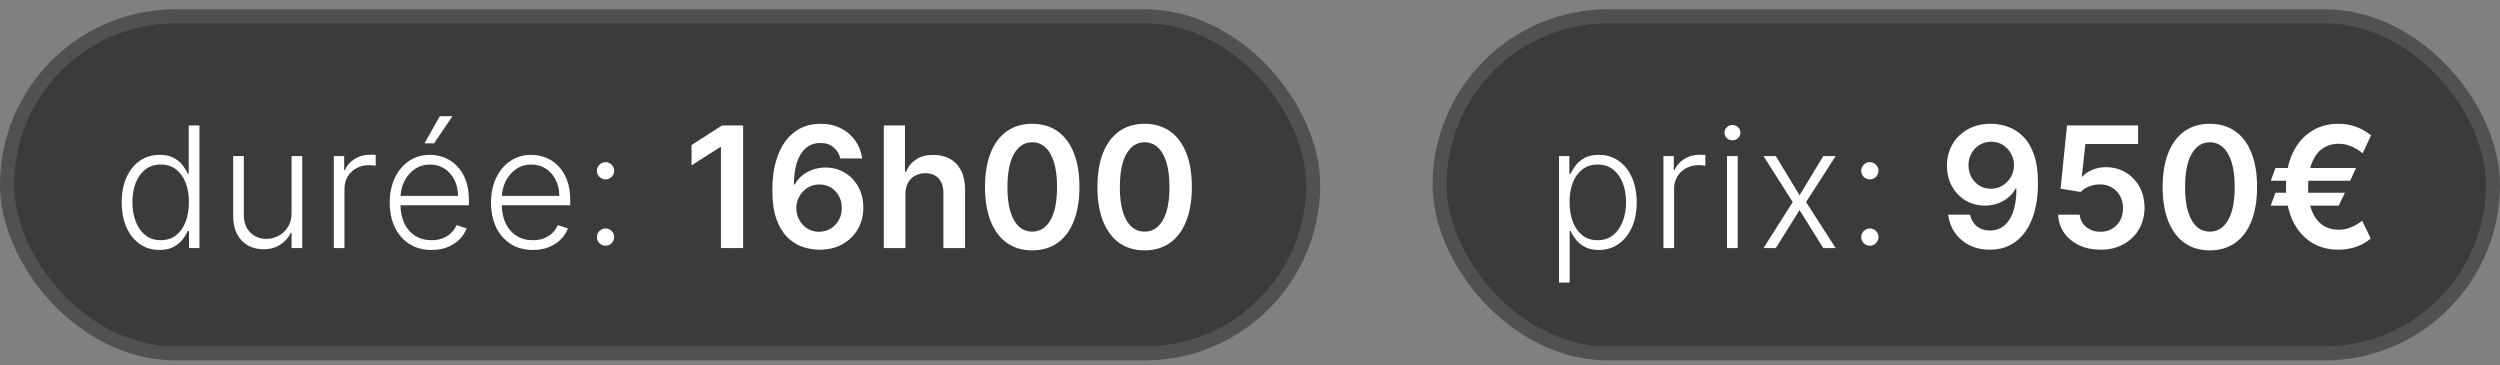
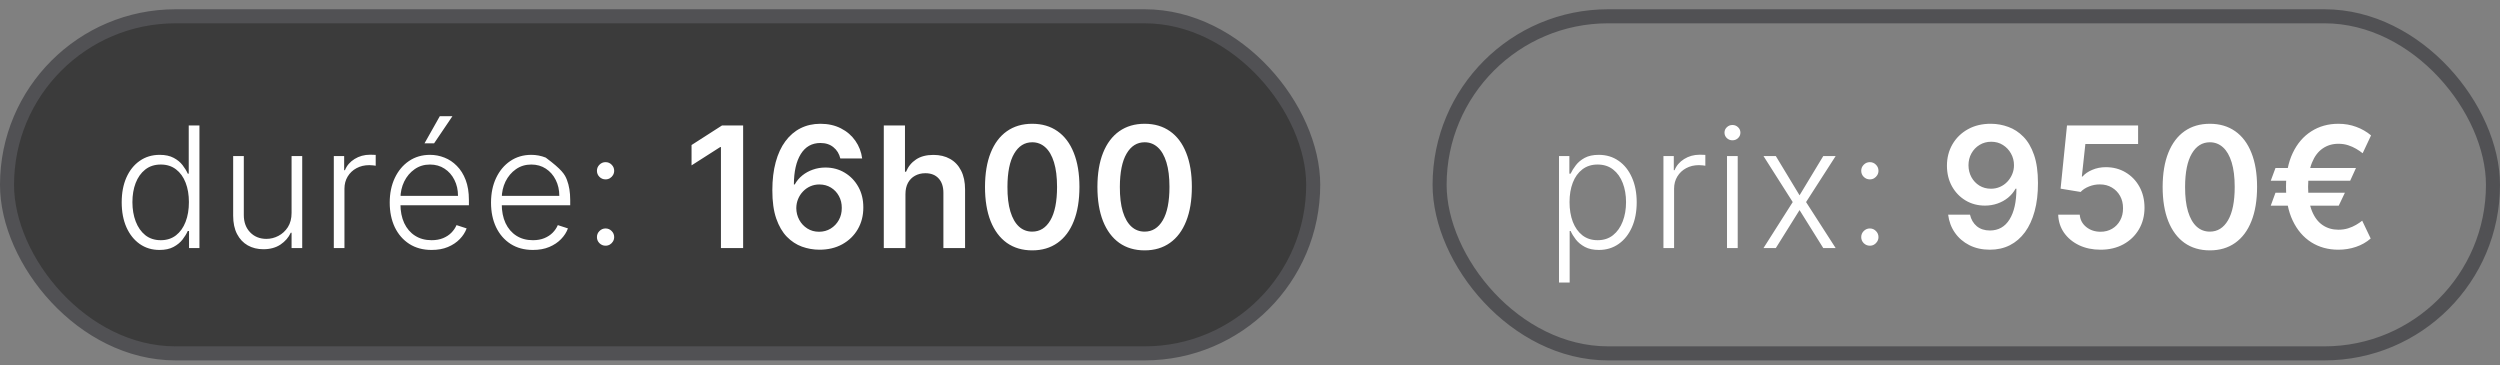
<svg xmlns="http://www.w3.org/2000/svg" width="178" height="26" viewBox="0 0 178 26" fill="none">
  <rect x="0" y="0" width="178" height="26" fill="#808080" stroke="none" />
  <rect x="0.5" y="1.16" width="93" height="24" rx="12" fill="#3B3B3B" />
  <rect x="0.5" y="1.16" width="93" height="24" rx="12" stroke="#515154" />
-   <path d="M11.358 17.796C10.821 17.796 10.351 17.654 9.947 17.37C9.544 17.086 9.229 16.69 9.001 16.181C8.777 15.673 8.665 15.08 8.665 14.404C8.665 13.731 8.777 13.141 9.001 12.636C9.229 12.127 9.545 11.732 9.952 11.451C10.358 11.167 10.831 11.025 11.371 11.025C11.768 11.025 12.099 11.096 12.364 11.238C12.628 11.377 12.839 11.55 12.999 11.758C13.158 11.965 13.281 12.167 13.369 12.363H13.438V8.933H14.2V17.66H13.459V16.445H13.369C13.281 16.644 13.156 16.849 12.994 17.059C12.832 17.266 12.618 17.441 12.351 17.583C12.087 17.725 11.756 17.796 11.358 17.796ZM11.447 17.102C11.871 17.102 12.232 16.987 12.53 16.756C12.828 16.523 13.055 16.204 13.212 15.798C13.371 15.389 13.45 14.92 13.45 14.391C13.45 13.869 13.372 13.407 13.216 13.007C13.06 12.603 12.832 12.288 12.534 12.06C12.236 11.83 11.874 11.715 11.447 11.715C11.01 11.715 10.641 11.835 10.339 12.073C10.041 12.309 9.814 12.629 9.658 13.032C9.504 13.435 9.428 13.889 9.428 14.391C9.428 14.9 9.506 15.359 9.662 15.768C9.818 16.177 10.046 16.502 10.344 16.744C10.645 16.982 11.013 17.102 11.447 17.102ZM20.76 15.159V11.114H21.518V17.66H20.76V16.573H20.7C20.547 16.909 20.304 17.188 19.971 17.413C19.639 17.634 19.233 17.745 18.753 17.745C18.335 17.745 17.964 17.654 17.641 17.472C17.317 17.288 17.062 17.018 16.878 16.663C16.693 16.308 16.601 15.872 16.601 15.354V11.114H17.359V15.308C17.359 15.819 17.51 16.231 17.811 16.543C18.112 16.853 18.498 17.008 18.97 17.008C19.266 17.008 19.55 16.937 19.822 16.795C20.095 16.653 20.32 16.445 20.496 16.173C20.672 15.897 20.76 15.559 20.76 15.159ZM23.767 17.66V11.114H24.504V12.12H24.559C24.69 11.791 24.917 11.525 25.241 11.323C25.568 11.119 25.937 11.016 26.349 11.016C26.412 11.016 26.481 11.018 26.558 11.021C26.634 11.024 26.698 11.026 26.75 11.029V11.8C26.715 11.795 26.656 11.786 26.571 11.775C26.485 11.764 26.393 11.758 26.294 11.758C25.953 11.758 25.649 11.83 25.382 11.975C25.117 12.117 24.909 12.315 24.755 12.568C24.602 12.82 24.525 13.109 24.525 13.433V17.66H23.767ZM30.731 17.796C30.12 17.796 29.592 17.654 29.146 17.37C28.7 17.083 28.355 16.687 28.11 16.181C27.869 15.673 27.748 15.088 27.748 14.425C27.748 13.766 27.869 13.181 28.11 12.67C28.355 12.156 28.691 11.754 29.12 11.464C29.552 11.171 30.051 11.025 30.616 11.025C30.971 11.025 31.313 11.09 31.643 11.221C31.973 11.349 32.268 11.546 32.529 11.813C32.794 12.078 33.002 12.411 33.156 12.815C33.309 13.215 33.386 13.69 33.386 14.238V14.613H28.272V13.944H32.61C32.61 13.524 32.525 13.146 32.355 12.81C32.187 12.472 31.953 12.205 31.651 12.009C31.353 11.813 31.008 11.715 30.616 11.715C30.201 11.715 29.836 11.826 29.521 12.048C29.205 12.269 28.958 12.562 28.779 12.925C28.603 13.289 28.514 13.687 28.511 14.119V14.519C28.511 15.039 28.6 15.494 28.779 15.883C28.961 16.269 29.218 16.569 29.551 16.782C29.883 16.995 30.276 17.102 30.731 17.102C31.041 17.102 31.312 17.053 31.545 16.957C31.781 16.86 31.978 16.731 32.137 16.569C32.299 16.404 32.421 16.224 32.504 16.028L33.224 16.262C33.124 16.538 32.961 16.792 32.734 17.025C32.509 17.258 32.228 17.445 31.89 17.587C31.555 17.727 31.169 17.796 30.731 17.796ZM30.224 10.207L31.315 8.272H32.214L30.906 10.207H30.224ZM37.944 17.796C37.333 17.796 36.804 17.654 36.358 17.37C35.912 17.083 35.567 16.687 35.323 16.181C35.081 15.673 34.961 15.088 34.961 14.425C34.961 13.766 35.081 13.181 35.323 12.67C35.567 12.156 35.904 11.754 36.333 11.464C36.765 11.171 37.263 11.025 37.829 11.025C38.184 11.025 38.526 11.09 38.856 11.221C39.185 11.349 39.481 11.546 39.742 11.813C40.006 12.078 40.215 12.411 40.368 12.815C40.522 13.215 40.599 13.69 40.599 14.238V14.613H35.485V13.944H39.823C39.823 13.524 39.738 13.146 39.567 12.81C39.4 12.472 39.165 12.205 38.864 12.009C38.566 11.813 38.221 11.715 37.829 11.715C37.414 11.715 37.049 11.826 36.733 12.048C36.418 12.269 36.171 12.562 35.992 12.925C35.816 13.289 35.726 13.687 35.724 14.119V14.519C35.724 15.039 35.813 15.494 35.992 15.883C36.174 16.269 36.431 16.569 36.763 16.782C37.096 16.995 37.489 17.102 37.944 17.102C38.253 17.102 38.525 17.053 38.758 16.957C38.993 16.86 39.191 16.731 39.35 16.569C39.512 16.404 39.634 16.224 39.716 16.028L40.437 16.262C40.337 16.538 40.174 16.792 39.947 17.025C39.722 17.258 39.441 17.445 39.103 17.587C38.767 17.727 38.381 17.796 37.944 17.796ZM43.115 17.494C42.947 17.494 42.803 17.434 42.681 17.315C42.561 17.195 42.502 17.05 42.502 16.88C42.502 16.712 42.561 16.569 42.681 16.45C42.803 16.328 42.947 16.266 43.115 16.266C43.286 16.266 43.431 16.328 43.55 16.45C43.669 16.569 43.729 16.712 43.729 16.88C43.729 16.994 43.7 17.097 43.644 17.191C43.59 17.282 43.516 17.356 43.422 17.413C43.331 17.467 43.229 17.494 43.115 17.494ZM43.115 12.772C42.947 12.772 42.803 12.713 42.681 12.593C42.561 12.474 42.502 12.329 42.502 12.159C42.502 11.991 42.561 11.847 42.681 11.728C42.803 11.606 42.947 11.545 43.115 11.545C43.286 11.545 43.431 11.606 43.55 11.728C43.669 11.847 43.729 11.991 43.729 12.159C43.729 12.272 43.7 12.376 43.644 12.47C43.59 12.56 43.516 12.634 43.422 12.691C43.331 12.745 43.229 12.772 43.115 12.772ZM52.911 8.933V17.66H51.331V10.471H51.279L49.238 11.775V10.326L51.407 8.933H52.911ZM58.324 17.779C57.906 17.776 57.498 17.704 57.1 17.562C56.703 17.417 56.345 17.183 56.027 16.859C55.708 16.532 55.456 16.099 55.268 15.559C55.081 15.016 54.988 14.345 54.991 13.543C54.991 12.796 55.071 12.13 55.23 11.545C55.389 10.96 55.617 10.465 55.916 10.062C56.214 9.656 56.574 9.346 56.994 9.133C57.417 8.92 57.89 8.813 58.413 8.813C58.961 8.813 59.447 8.921 59.87 9.137C60.297 9.353 60.64 9.649 60.902 10.024C61.163 10.396 61.325 10.816 61.387 11.285H59.832C59.752 10.95 59.589 10.683 59.342 10.484C59.098 10.282 58.788 10.181 58.413 10.181C57.808 10.181 57.342 10.444 57.015 10.97C56.691 11.495 56.528 12.217 56.525 13.134H56.585C56.724 12.884 56.904 12.67 57.126 12.491C57.348 12.312 57.598 12.174 57.876 12.078C58.157 11.978 58.454 11.928 58.767 11.928C59.278 11.928 59.737 12.05 60.143 12.295C60.552 12.539 60.876 12.876 61.115 13.305C61.353 13.731 61.471 14.22 61.468 14.771C61.471 15.345 61.34 15.86 61.076 16.318C60.812 16.772 60.444 17.13 59.973 17.391C59.501 17.653 58.951 17.782 58.324 17.779ZM58.315 16.501C58.625 16.501 58.902 16.425 59.146 16.275C59.39 16.124 59.583 15.921 59.725 15.666C59.867 15.41 59.937 15.123 59.934 14.805C59.937 14.492 59.869 14.21 59.73 13.957C59.593 13.704 59.404 13.504 59.163 13.356C58.922 13.208 58.646 13.134 58.336 13.134C58.106 13.134 57.892 13.178 57.693 13.266C57.494 13.354 57.321 13.477 57.173 13.633C57.025 13.786 56.909 13.965 56.824 14.17C56.741 14.372 56.699 14.588 56.696 14.818C56.699 15.122 56.77 15.401 56.909 15.657C57.048 15.913 57.24 16.117 57.484 16.271C57.728 16.424 58.005 16.501 58.315 16.501ZM64.468 13.825V17.66H62.926V8.933H64.434V12.227H64.511C64.664 11.857 64.902 11.566 65.223 11.353C65.546 11.137 65.958 11.029 66.458 11.029C66.913 11.029 67.309 11.124 67.647 11.315C67.985 11.505 68.247 11.784 68.431 12.15C68.619 12.516 68.713 12.964 68.713 13.492V17.66H67.17V13.731C67.17 13.291 67.056 12.948 66.829 12.704C66.605 12.457 66.289 12.333 65.883 12.333C65.61 12.333 65.366 12.393 65.15 12.512C64.937 12.629 64.769 12.798 64.647 13.019C64.528 13.241 64.468 13.509 64.468 13.825ZM73.494 17.826C72.792 17.826 72.19 17.648 71.687 17.293C71.187 16.936 70.802 16.42 70.532 15.747C70.265 15.07 70.132 14.257 70.132 13.305C70.135 12.353 70.269 11.543 70.537 10.876C70.806 10.205 71.191 9.694 71.691 9.342C72.194 8.989 72.795 8.813 73.494 8.813C74.193 8.813 74.794 8.989 75.296 9.342C75.799 9.694 76.184 10.205 76.451 10.876C76.721 11.546 76.856 12.356 76.856 13.305C76.856 14.259 76.721 15.075 76.451 15.751C76.184 16.424 75.799 16.938 75.296 17.293C74.796 17.648 74.196 17.826 73.494 17.826ZM73.494 16.492C74.039 16.492 74.47 16.224 74.785 15.687C75.103 15.147 75.262 14.353 75.262 13.305C75.262 12.612 75.19 12.029 75.045 11.558C74.9 11.086 74.696 10.731 74.431 10.492C74.167 10.251 73.855 10.13 73.494 10.13C72.951 10.13 72.522 10.4 72.207 10.94C71.892 11.477 71.733 12.265 71.73 13.305C71.727 14.001 71.796 14.586 71.939 15.06C72.083 15.535 72.288 15.893 72.552 16.134C72.816 16.373 73.13 16.492 73.494 16.492ZM81.498 17.826C80.796 17.826 80.194 17.648 79.691 17.293C79.191 16.936 78.806 16.42 78.536 15.747C78.269 15.07 78.136 14.257 78.136 13.305C78.138 12.353 78.273 11.543 78.54 10.876C78.81 10.205 79.195 9.694 79.695 9.342C80.198 8.989 80.799 8.813 81.498 8.813C82.197 8.813 82.797 8.989 83.3 9.342C83.803 9.694 84.188 10.205 84.455 10.876C84.725 11.546 84.86 12.356 84.86 13.305C84.86 14.259 84.725 15.075 84.455 15.751C84.188 16.424 83.803 16.938 83.3 17.293C82.8 17.648 82.2 17.826 81.498 17.826ZM81.498 16.492C82.043 16.492 82.474 16.224 82.789 15.687C83.107 15.147 83.266 14.353 83.266 13.305C83.266 12.612 83.194 12.029 83.049 11.558C82.904 11.086 82.7 10.731 82.435 10.492C82.171 10.251 81.859 10.13 81.498 10.13C80.955 10.13 80.526 10.4 80.211 10.94C79.896 11.477 79.737 12.265 79.734 13.305C79.731 14.001 79.8 14.586 79.942 15.06C80.087 15.535 80.292 15.893 80.556 16.134C80.82 16.373 81.134 16.492 81.498 16.492Z" fill="white" />
-   <rect x="102.5" y="1.16" width="75" height="24" rx="12" fill="#3B3B3B" />
+   <path d="M11.358 17.796C10.821 17.796 10.351 17.654 9.947 17.37C9.544 17.086 9.229 16.69 9.001 16.181C8.777 15.673 8.665 15.08 8.665 14.404C8.665 13.731 8.777 13.141 9.001 12.636C9.229 12.127 9.545 11.732 9.952 11.451C10.358 11.167 10.831 11.025 11.371 11.025C11.768 11.025 12.099 11.096 12.364 11.238C12.628 11.377 12.839 11.55 12.999 11.758C13.158 11.965 13.281 12.167 13.369 12.363H13.438V8.933H14.2V17.66H13.459V16.445H13.369C13.281 16.644 13.156 16.849 12.994 17.059C12.832 17.266 12.618 17.441 12.351 17.583C12.087 17.725 11.756 17.796 11.358 17.796ZM11.447 17.102C11.871 17.102 12.232 16.987 12.53 16.756C12.828 16.523 13.055 16.204 13.212 15.798C13.371 15.389 13.45 14.92 13.45 14.391C13.45 13.869 13.372 13.407 13.216 13.007C13.06 12.603 12.832 12.288 12.534 12.06C12.236 11.83 11.874 11.715 11.447 11.715C11.01 11.715 10.641 11.835 10.339 12.073C10.041 12.309 9.814 12.629 9.658 13.032C9.504 13.435 9.428 13.889 9.428 14.391C9.428 14.9 9.506 15.359 9.662 15.768C9.818 16.177 10.046 16.502 10.344 16.744C10.645 16.982 11.013 17.102 11.447 17.102ZM20.76 15.159V11.114H21.518V17.66H20.76V16.573H20.7C20.547 16.909 20.304 17.188 19.971 17.413C19.639 17.634 19.233 17.745 18.753 17.745C18.335 17.745 17.964 17.654 17.641 17.472C17.317 17.288 17.062 17.018 16.878 16.663C16.693 16.308 16.601 15.872 16.601 15.354V11.114H17.359V15.308C17.359 15.819 17.51 16.231 17.811 16.543C18.112 16.853 18.498 17.008 18.97 17.008C19.266 17.008 19.55 16.937 19.822 16.795C20.095 16.653 20.32 16.445 20.496 16.173C20.672 15.897 20.76 15.559 20.76 15.159ZM23.767 17.66V11.114H24.504V12.12H24.559C24.69 11.791 24.917 11.525 25.241 11.323C25.568 11.119 25.937 11.016 26.349 11.016C26.412 11.016 26.481 11.018 26.558 11.021C26.634 11.024 26.698 11.026 26.75 11.029V11.8C26.715 11.795 26.656 11.786 26.571 11.775C26.485 11.764 26.393 11.758 26.294 11.758C25.953 11.758 25.649 11.83 25.382 11.975C25.117 12.117 24.909 12.315 24.755 12.568C24.602 12.82 24.525 13.109 24.525 13.433V17.66H23.767ZM30.731 17.796C30.12 17.796 29.592 17.654 29.146 17.37C28.7 17.083 28.355 16.687 28.11 16.181C27.869 15.673 27.748 15.088 27.748 14.425C27.748 13.766 27.869 13.181 28.11 12.67C28.355 12.156 28.691 11.754 29.12 11.464C29.552 11.171 30.051 11.025 30.616 11.025C30.971 11.025 31.313 11.09 31.643 11.221C31.973 11.349 32.268 11.546 32.529 11.813C32.794 12.078 33.002 12.411 33.156 12.815C33.309 13.215 33.386 13.69 33.386 14.238V14.613H28.272V13.944H32.61C32.61 13.524 32.525 13.146 32.355 12.81C32.187 12.472 31.953 12.205 31.651 12.009C31.353 11.813 31.008 11.715 30.616 11.715C30.201 11.715 29.836 11.826 29.521 12.048C29.205 12.269 28.958 12.562 28.779 12.925C28.603 13.289 28.514 13.687 28.511 14.119V14.519C28.511 15.039 28.6 15.494 28.779 15.883C28.961 16.269 29.218 16.569 29.551 16.782C29.883 16.995 30.276 17.102 30.731 17.102C31.041 17.102 31.312 17.053 31.545 16.957C31.781 16.86 31.978 16.731 32.137 16.569C32.299 16.404 32.421 16.224 32.504 16.028L33.224 16.262C33.124 16.538 32.961 16.792 32.734 17.025C32.509 17.258 32.228 17.445 31.89 17.587C31.555 17.727 31.169 17.796 30.731 17.796ZM30.224 10.207L31.315 8.272H32.214L30.906 10.207H30.224ZM37.944 17.796C37.333 17.796 36.804 17.654 36.358 17.37C35.912 17.083 35.567 16.687 35.323 16.181C35.081 15.673 34.961 15.088 34.961 14.425C34.961 13.766 35.081 13.181 35.323 12.67C35.567 12.156 35.904 11.754 36.333 11.464C36.765 11.171 37.263 11.025 37.829 11.025C38.184 11.025 38.526 11.09 38.856 11.221C40.006 12.078 40.215 12.411 40.368 12.815C40.522 13.215 40.599 13.69 40.599 14.238V14.613H35.485V13.944H39.823C39.823 13.524 39.738 13.146 39.567 12.81C39.4 12.472 39.165 12.205 38.864 12.009C38.566 11.813 38.221 11.715 37.829 11.715C37.414 11.715 37.049 11.826 36.733 12.048C36.418 12.269 36.171 12.562 35.992 12.925C35.816 13.289 35.726 13.687 35.724 14.119V14.519C35.724 15.039 35.813 15.494 35.992 15.883C36.174 16.269 36.431 16.569 36.763 16.782C37.096 16.995 37.489 17.102 37.944 17.102C38.253 17.102 38.525 17.053 38.758 16.957C38.993 16.86 39.191 16.731 39.35 16.569C39.512 16.404 39.634 16.224 39.716 16.028L40.437 16.262C40.337 16.538 40.174 16.792 39.947 17.025C39.722 17.258 39.441 17.445 39.103 17.587C38.767 17.727 38.381 17.796 37.944 17.796ZM43.115 17.494C42.947 17.494 42.803 17.434 42.681 17.315C42.561 17.195 42.502 17.05 42.502 16.88C42.502 16.712 42.561 16.569 42.681 16.45C42.803 16.328 42.947 16.266 43.115 16.266C43.286 16.266 43.431 16.328 43.55 16.45C43.669 16.569 43.729 16.712 43.729 16.88C43.729 16.994 43.7 17.097 43.644 17.191C43.59 17.282 43.516 17.356 43.422 17.413C43.331 17.467 43.229 17.494 43.115 17.494ZM43.115 12.772C42.947 12.772 42.803 12.713 42.681 12.593C42.561 12.474 42.502 12.329 42.502 12.159C42.502 11.991 42.561 11.847 42.681 11.728C42.803 11.606 42.947 11.545 43.115 11.545C43.286 11.545 43.431 11.606 43.55 11.728C43.669 11.847 43.729 11.991 43.729 12.159C43.729 12.272 43.7 12.376 43.644 12.47C43.59 12.56 43.516 12.634 43.422 12.691C43.331 12.745 43.229 12.772 43.115 12.772ZM52.911 8.933V17.66H51.331V10.471H51.279L49.238 11.775V10.326L51.407 8.933H52.911ZM58.324 17.779C57.906 17.776 57.498 17.704 57.1 17.562C56.703 17.417 56.345 17.183 56.027 16.859C55.708 16.532 55.456 16.099 55.268 15.559C55.081 15.016 54.988 14.345 54.991 13.543C54.991 12.796 55.071 12.13 55.23 11.545C55.389 10.96 55.617 10.465 55.916 10.062C56.214 9.656 56.574 9.346 56.994 9.133C57.417 8.92 57.89 8.813 58.413 8.813C58.961 8.813 59.447 8.921 59.87 9.137C60.297 9.353 60.64 9.649 60.902 10.024C61.163 10.396 61.325 10.816 61.387 11.285H59.832C59.752 10.95 59.589 10.683 59.342 10.484C59.098 10.282 58.788 10.181 58.413 10.181C57.808 10.181 57.342 10.444 57.015 10.97C56.691 11.495 56.528 12.217 56.525 13.134H56.585C56.724 12.884 56.904 12.67 57.126 12.491C57.348 12.312 57.598 12.174 57.876 12.078C58.157 11.978 58.454 11.928 58.767 11.928C59.278 11.928 59.737 12.05 60.143 12.295C60.552 12.539 60.876 12.876 61.115 13.305C61.353 13.731 61.471 14.22 61.468 14.771C61.471 15.345 61.34 15.86 61.076 16.318C60.812 16.772 60.444 17.13 59.973 17.391C59.501 17.653 58.951 17.782 58.324 17.779ZM58.315 16.501C58.625 16.501 58.902 16.425 59.146 16.275C59.39 16.124 59.583 15.921 59.725 15.666C59.867 15.41 59.937 15.123 59.934 14.805C59.937 14.492 59.869 14.21 59.73 13.957C59.593 13.704 59.404 13.504 59.163 13.356C58.922 13.208 58.646 13.134 58.336 13.134C58.106 13.134 57.892 13.178 57.693 13.266C57.494 13.354 57.321 13.477 57.173 13.633C57.025 13.786 56.909 13.965 56.824 14.17C56.741 14.372 56.699 14.588 56.696 14.818C56.699 15.122 56.77 15.401 56.909 15.657C57.048 15.913 57.24 16.117 57.484 16.271C57.728 16.424 58.005 16.501 58.315 16.501ZM64.468 13.825V17.66H62.926V8.933H64.434V12.227H64.511C64.664 11.857 64.902 11.566 65.223 11.353C65.546 11.137 65.958 11.029 66.458 11.029C66.913 11.029 67.309 11.124 67.647 11.315C67.985 11.505 68.247 11.784 68.431 12.15C68.619 12.516 68.713 12.964 68.713 13.492V17.66H67.17V13.731C67.17 13.291 67.056 12.948 66.829 12.704C66.605 12.457 66.289 12.333 65.883 12.333C65.61 12.333 65.366 12.393 65.15 12.512C64.937 12.629 64.769 12.798 64.647 13.019C64.528 13.241 64.468 13.509 64.468 13.825ZM73.494 17.826C72.792 17.826 72.19 17.648 71.687 17.293C71.187 16.936 70.802 16.42 70.532 15.747C70.265 15.07 70.132 14.257 70.132 13.305C70.135 12.353 70.269 11.543 70.537 10.876C70.806 10.205 71.191 9.694 71.691 9.342C72.194 8.989 72.795 8.813 73.494 8.813C74.193 8.813 74.794 8.989 75.296 9.342C75.799 9.694 76.184 10.205 76.451 10.876C76.721 11.546 76.856 12.356 76.856 13.305C76.856 14.259 76.721 15.075 76.451 15.751C76.184 16.424 75.799 16.938 75.296 17.293C74.796 17.648 74.196 17.826 73.494 17.826ZM73.494 16.492C74.039 16.492 74.47 16.224 74.785 15.687C75.103 15.147 75.262 14.353 75.262 13.305C75.262 12.612 75.19 12.029 75.045 11.558C74.9 11.086 74.696 10.731 74.431 10.492C74.167 10.251 73.855 10.13 73.494 10.13C72.951 10.13 72.522 10.4 72.207 10.94C71.892 11.477 71.733 12.265 71.73 13.305C71.727 14.001 71.796 14.586 71.939 15.06C72.083 15.535 72.288 15.893 72.552 16.134C72.816 16.373 73.13 16.492 73.494 16.492ZM81.498 17.826C80.796 17.826 80.194 17.648 79.691 17.293C79.191 16.936 78.806 16.42 78.536 15.747C78.269 15.07 78.136 14.257 78.136 13.305C78.138 12.353 78.273 11.543 78.54 10.876C78.81 10.205 79.195 9.694 79.695 9.342C80.198 8.989 80.799 8.813 81.498 8.813C82.197 8.813 82.797 8.989 83.3 9.342C83.803 9.694 84.188 10.205 84.455 10.876C84.725 11.546 84.86 12.356 84.86 13.305C84.86 14.259 84.725 15.075 84.455 15.751C84.188 16.424 83.803 16.938 83.3 17.293C82.8 17.648 82.2 17.826 81.498 17.826ZM81.498 16.492C82.043 16.492 82.474 16.224 82.789 15.687C83.107 15.147 83.266 14.353 83.266 13.305C83.266 12.612 83.194 12.029 83.049 11.558C82.904 11.086 82.7 10.731 82.435 10.492C82.171 10.251 81.859 10.13 81.498 10.13C80.955 10.13 80.526 10.4 80.211 10.94C79.896 11.477 79.737 12.265 79.734 13.305C79.731 14.001 79.8 14.586 79.942 15.06C80.087 15.535 80.292 15.893 80.556 16.134C80.82 16.373 81.134 16.492 81.498 16.492Z" fill="white" />
  <rect x="102.5" y="1.16" width="75" height="24" rx="12" stroke="#515154" />
  <path d="M111.001 20.114V11.114H111.739V12.363H111.828C111.919 12.167 112.044 11.967 112.203 11.762C112.362 11.555 112.572 11.38 112.834 11.238C113.098 11.096 113.43 11.025 113.831 11.025C114.371 11.025 114.842 11.167 115.246 11.451C115.652 11.732 115.967 12.127 116.192 12.636C116.419 13.141 116.533 13.731 116.533 14.404C116.533 15.08 116.419 15.673 116.192 16.181C115.967 16.69 115.652 17.086 115.246 17.37C114.842 17.654 114.374 17.796 113.839 17.796C113.445 17.796 113.114 17.725 112.847 17.583C112.582 17.441 112.368 17.266 112.203 17.059C112.041 16.849 111.916 16.644 111.828 16.445H111.76V20.114H111.001ZM111.751 14.391C111.751 14.92 111.83 15.389 111.986 15.798C112.145 16.204 112.372 16.523 112.668 16.756C112.966 16.987 113.327 17.102 113.75 17.102C114.185 17.102 114.551 16.982 114.849 16.744C115.151 16.502 115.379 16.177 115.536 15.768C115.695 15.359 115.774 14.9 115.774 14.391C115.774 13.889 115.696 13.435 115.54 13.032C115.386 12.629 115.159 12.309 114.858 12.073C114.557 11.835 114.188 11.715 113.75 11.715C113.324 11.715 112.962 11.83 112.663 12.06C112.365 12.288 112.138 12.603 111.982 13.007C111.828 13.407 111.751 13.869 111.751 14.391ZM118.437 17.66V11.114H119.174V12.12H119.229C119.36 11.791 119.587 11.525 119.911 11.323C120.238 11.119 120.607 11.016 121.019 11.016C121.082 11.016 121.151 11.018 121.228 11.021C121.305 11.024 121.369 11.026 121.42 11.029V11.8C121.386 11.795 121.326 11.786 121.241 11.775C121.155 11.764 121.063 11.758 120.964 11.758C120.623 11.758 120.319 11.83 120.052 11.975C119.788 12.117 119.579 12.315 119.425 12.568C119.272 12.82 119.195 13.109 119.195 13.433V17.66H118.437ZM122.963 17.66V11.114H123.725V17.66H122.963ZM123.35 9.989C123.194 9.989 123.061 9.937 122.95 9.832C122.839 9.724 122.784 9.595 122.784 9.444C122.784 9.293 122.839 9.166 122.95 9.06C123.061 8.953 123.194 8.899 123.35 8.899C123.507 8.899 123.64 8.953 123.751 9.06C123.862 9.166 123.917 9.293 123.917 9.444C123.917 9.595 123.862 9.724 123.751 9.832C123.64 9.937 123.507 9.989 123.35 9.989ZM126.44 11.114L128.128 13.906L129.815 11.114H130.697L128.592 14.387L130.697 17.66H129.815L128.128 14.958L126.44 17.66H125.562L127.642 14.387L125.562 11.114H126.44ZM133.133 17.494C132.965 17.494 132.82 17.434 132.698 17.315C132.579 17.195 132.519 17.05 132.519 16.88C132.519 16.712 132.579 16.569 132.698 16.45C132.82 16.328 132.965 16.266 133.133 16.266C133.303 16.266 133.448 16.328 133.568 16.45C133.687 16.569 133.747 16.712 133.747 16.88C133.747 16.994 133.718 17.097 133.661 17.191C133.607 17.282 133.534 17.356 133.44 17.413C133.349 17.467 133.247 17.494 133.133 17.494ZM133.133 12.772C132.965 12.772 132.82 12.713 132.698 12.593C132.579 12.474 132.519 12.329 132.519 12.159C132.519 11.991 132.579 11.847 132.698 11.728C132.82 11.606 132.965 11.545 133.133 11.545C133.303 11.545 133.448 11.606 133.568 11.728C133.687 11.847 133.747 11.991 133.747 12.159C133.747 12.272 133.718 12.376 133.661 12.47C133.607 12.56 133.534 12.634 133.44 12.691C133.349 12.745 133.247 12.772 133.133 12.772ZM141.771 8.813C142.189 8.816 142.595 8.89 142.99 9.035C143.388 9.177 143.745 9.41 144.064 9.734C144.382 10.055 144.635 10.485 144.822 11.025C145.01 11.565 145.103 12.232 145.103 13.028C145.106 13.778 145.027 14.448 144.865 15.039C144.706 15.627 144.477 16.124 144.179 16.531C143.88 16.937 143.521 17.247 143.101 17.46C142.68 17.673 142.207 17.779 141.682 17.779C141.13 17.779 140.642 17.671 140.216 17.455C139.792 17.239 139.45 16.944 139.189 16.569C138.927 16.194 138.767 15.765 138.707 15.282H140.263C140.342 15.629 140.504 15.904 140.748 16.109C140.995 16.311 141.307 16.411 141.682 16.411C142.287 16.411 142.753 16.148 143.079 15.623C143.406 15.097 143.569 14.367 143.569 13.433H143.51C143.37 13.683 143.19 13.899 142.968 14.08C142.747 14.259 142.495 14.397 142.214 14.494C141.936 14.59 141.64 14.639 141.328 14.639C140.816 14.639 140.356 14.516 139.947 14.272C139.541 14.028 139.218 13.693 138.98 13.266C138.744 12.84 138.625 12.353 138.622 11.805C138.622 11.237 138.753 10.727 139.014 10.275C139.278 9.82 139.646 9.462 140.118 9.201C140.589 8.937 141.14 8.808 141.771 8.813ZM141.775 10.092C141.468 10.092 141.191 10.167 140.944 10.318C140.7 10.465 140.507 10.667 140.365 10.923C140.226 11.175 140.156 11.458 140.156 11.771C140.159 12.08 140.228 12.362 140.365 12.614C140.504 12.867 140.693 13.068 140.932 13.215C141.173 13.363 141.449 13.437 141.758 13.437C141.988 13.437 142.203 13.393 142.402 13.305C142.601 13.217 142.774 13.095 142.922 12.938C143.072 12.779 143.189 12.599 143.271 12.397C143.356 12.195 143.397 11.982 143.395 11.758C143.395 11.46 143.324 11.184 143.182 10.931C143.042 10.678 142.851 10.475 142.606 10.322C142.365 10.168 142.088 10.092 141.775 10.092ZM149.557 17.779C148.988 17.779 148.48 17.673 148.031 17.46C147.582 17.244 147.226 16.948 146.961 16.573C146.7 16.198 146.561 15.769 146.544 15.286H148.078C148.106 15.644 148.261 15.937 148.542 16.164C148.824 16.389 149.162 16.501 149.557 16.501C149.866 16.501 150.142 16.43 150.383 16.288C150.625 16.146 150.815 15.948 150.954 15.695C151.093 15.443 151.162 15.154 151.159 14.83C151.162 14.501 151.092 14.208 150.95 13.953C150.808 13.697 150.613 13.497 150.366 13.352C150.119 13.204 149.835 13.13 149.514 13.13C149.253 13.127 148.995 13.175 148.743 13.275C148.49 13.374 148.289 13.505 148.142 13.667L146.714 13.433L147.17 8.933H152.233V10.254H148.478L148.227 12.568H148.278C148.44 12.377 148.669 12.22 148.964 12.095C149.26 11.967 149.584 11.903 149.936 11.903C150.464 11.903 150.936 12.028 151.351 12.278C151.765 12.525 152.092 12.866 152.331 13.3C152.569 13.735 152.689 14.232 152.689 14.792C152.689 15.369 152.555 15.883 152.288 16.335C152.024 16.784 151.656 17.137 151.184 17.396C150.716 17.651 150.173 17.779 149.557 17.779ZM157.342 17.826C156.64 17.826 156.038 17.648 155.535 17.293C155.035 16.936 154.65 16.42 154.38 15.747C154.113 15.07 153.98 14.257 153.98 13.305C153.983 12.353 154.118 11.543 154.385 10.876C154.655 10.205 155.039 9.694 155.539 9.342C156.042 8.989 156.643 8.813 157.342 8.813C158.041 8.813 158.642 8.989 159.145 9.342C159.647 9.694 160.032 10.205 160.299 10.876C160.569 11.546 160.704 12.356 160.704 13.305C160.704 14.259 160.569 15.075 160.299 15.751C160.032 16.424 159.647 16.938 159.145 17.293C158.645 17.648 158.044 17.826 157.342 17.826ZM157.342 16.492C157.888 16.492 158.318 16.224 158.633 15.687C158.951 15.147 159.111 14.353 159.111 13.305C159.111 12.612 159.038 12.029 158.893 11.558C158.748 11.086 158.544 10.731 158.28 10.492C158.015 10.251 157.703 10.13 157.342 10.13C156.799 10.13 156.37 10.4 156.055 10.94C155.74 11.477 155.581 12.265 155.578 13.305C155.575 14.001 155.645 14.586 155.787 15.06C155.932 15.535 156.136 15.893 156.4 16.134C156.664 16.373 156.978 16.492 157.342 16.492ZM167.745 11.963L167.332 12.87H161.677L162.014 11.963H167.745ZM166.957 13.722L166.518 14.643H161.677L162.014 13.722H166.957ZM168.819 9.64L168.222 10.91C168.086 10.802 167.931 10.697 167.758 10.595C167.585 10.492 167.393 10.407 167.183 10.339C166.972 10.271 166.742 10.237 166.492 10.237C166.069 10.237 165.695 10.349 165.372 10.573C165.048 10.795 164.793 11.133 164.609 11.588C164.427 12.039 164.336 12.612 164.336 13.305C164.336 13.998 164.427 14.57 164.609 15.022C164.793 15.474 165.048 15.809 165.372 16.028C165.695 16.247 166.069 16.356 166.492 16.356C166.742 16.356 166.972 16.323 167.183 16.258C167.393 16.193 167.582 16.11 167.749 16.011C167.92 15.911 168.066 15.812 168.188 15.713L168.793 16.982C168.489 17.247 168.139 17.445 167.741 17.579C167.346 17.712 166.93 17.779 166.492 17.779C165.765 17.779 165.12 17.602 164.558 17.247C163.998 16.889 163.559 16.376 163.241 15.708C162.923 15.038 162.764 14.237 162.764 13.305C162.764 12.37 162.923 11.568 163.241 10.897C163.559 10.227 163.998 9.712 164.558 9.355C165.12 8.994 165.765 8.813 166.492 8.813C166.947 8.813 167.369 8.886 167.758 9.031C168.15 9.173 168.504 9.376 168.819 9.64Z" fill="white" />
</svg>